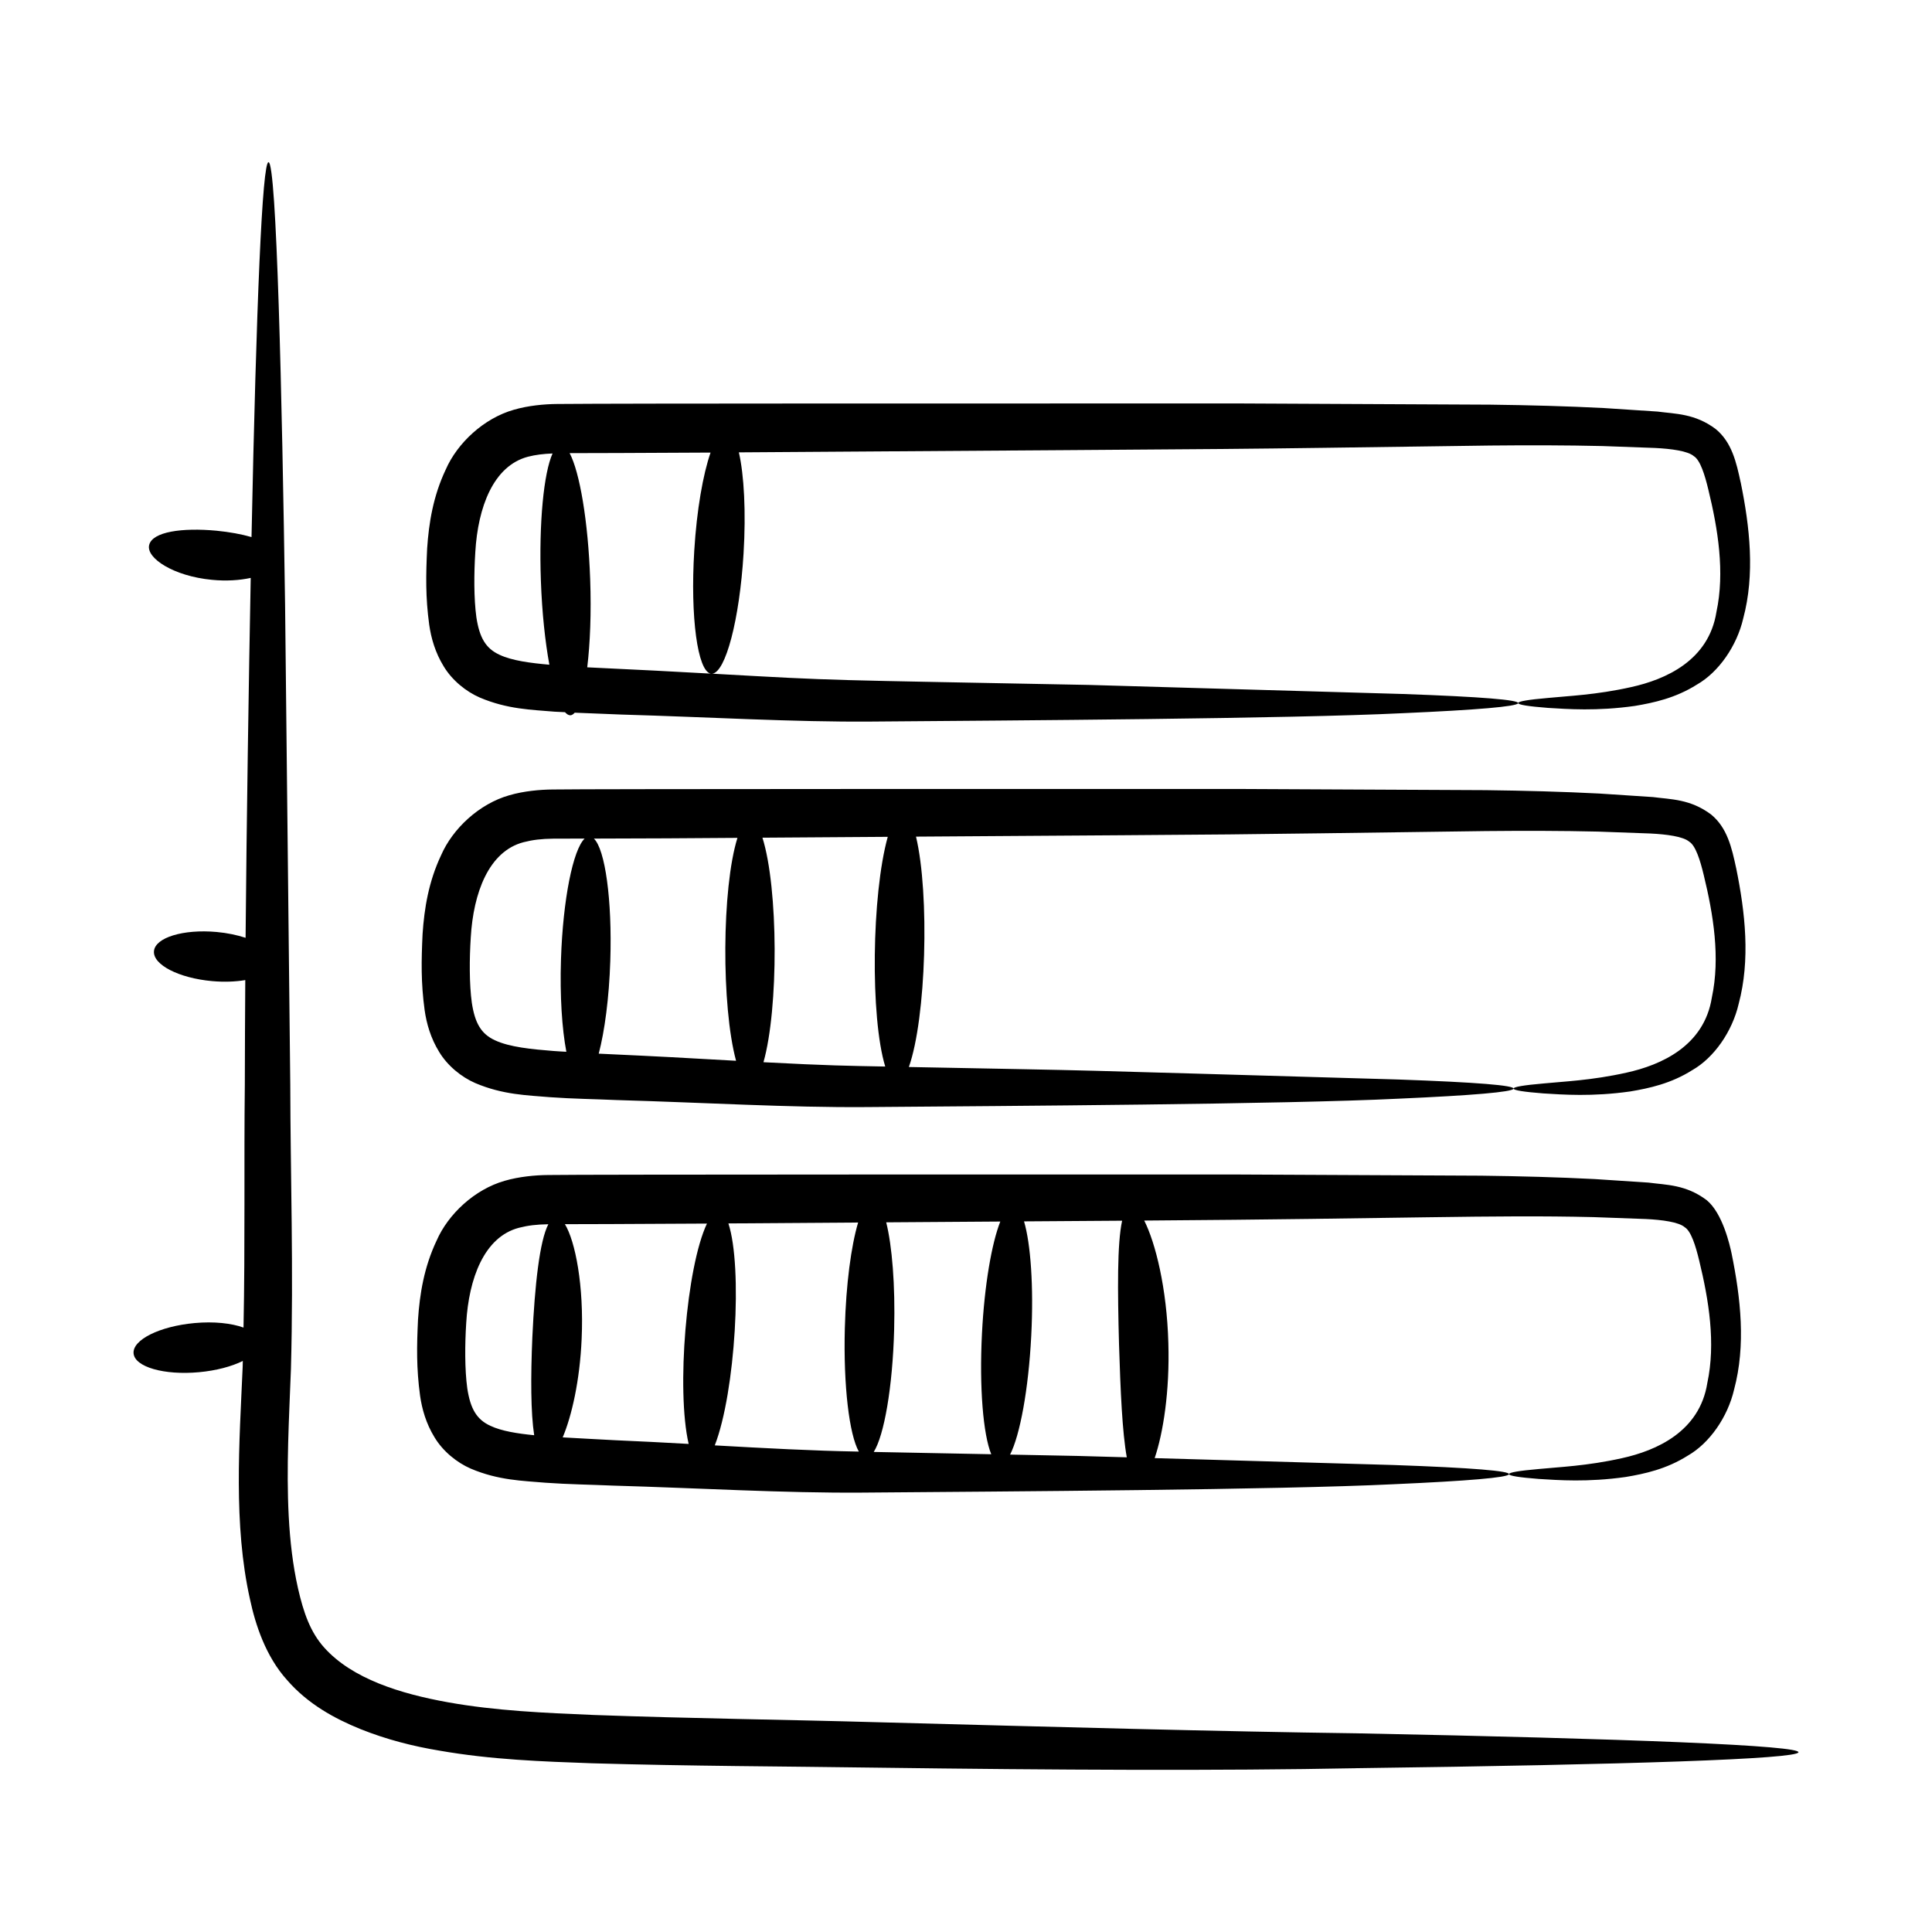
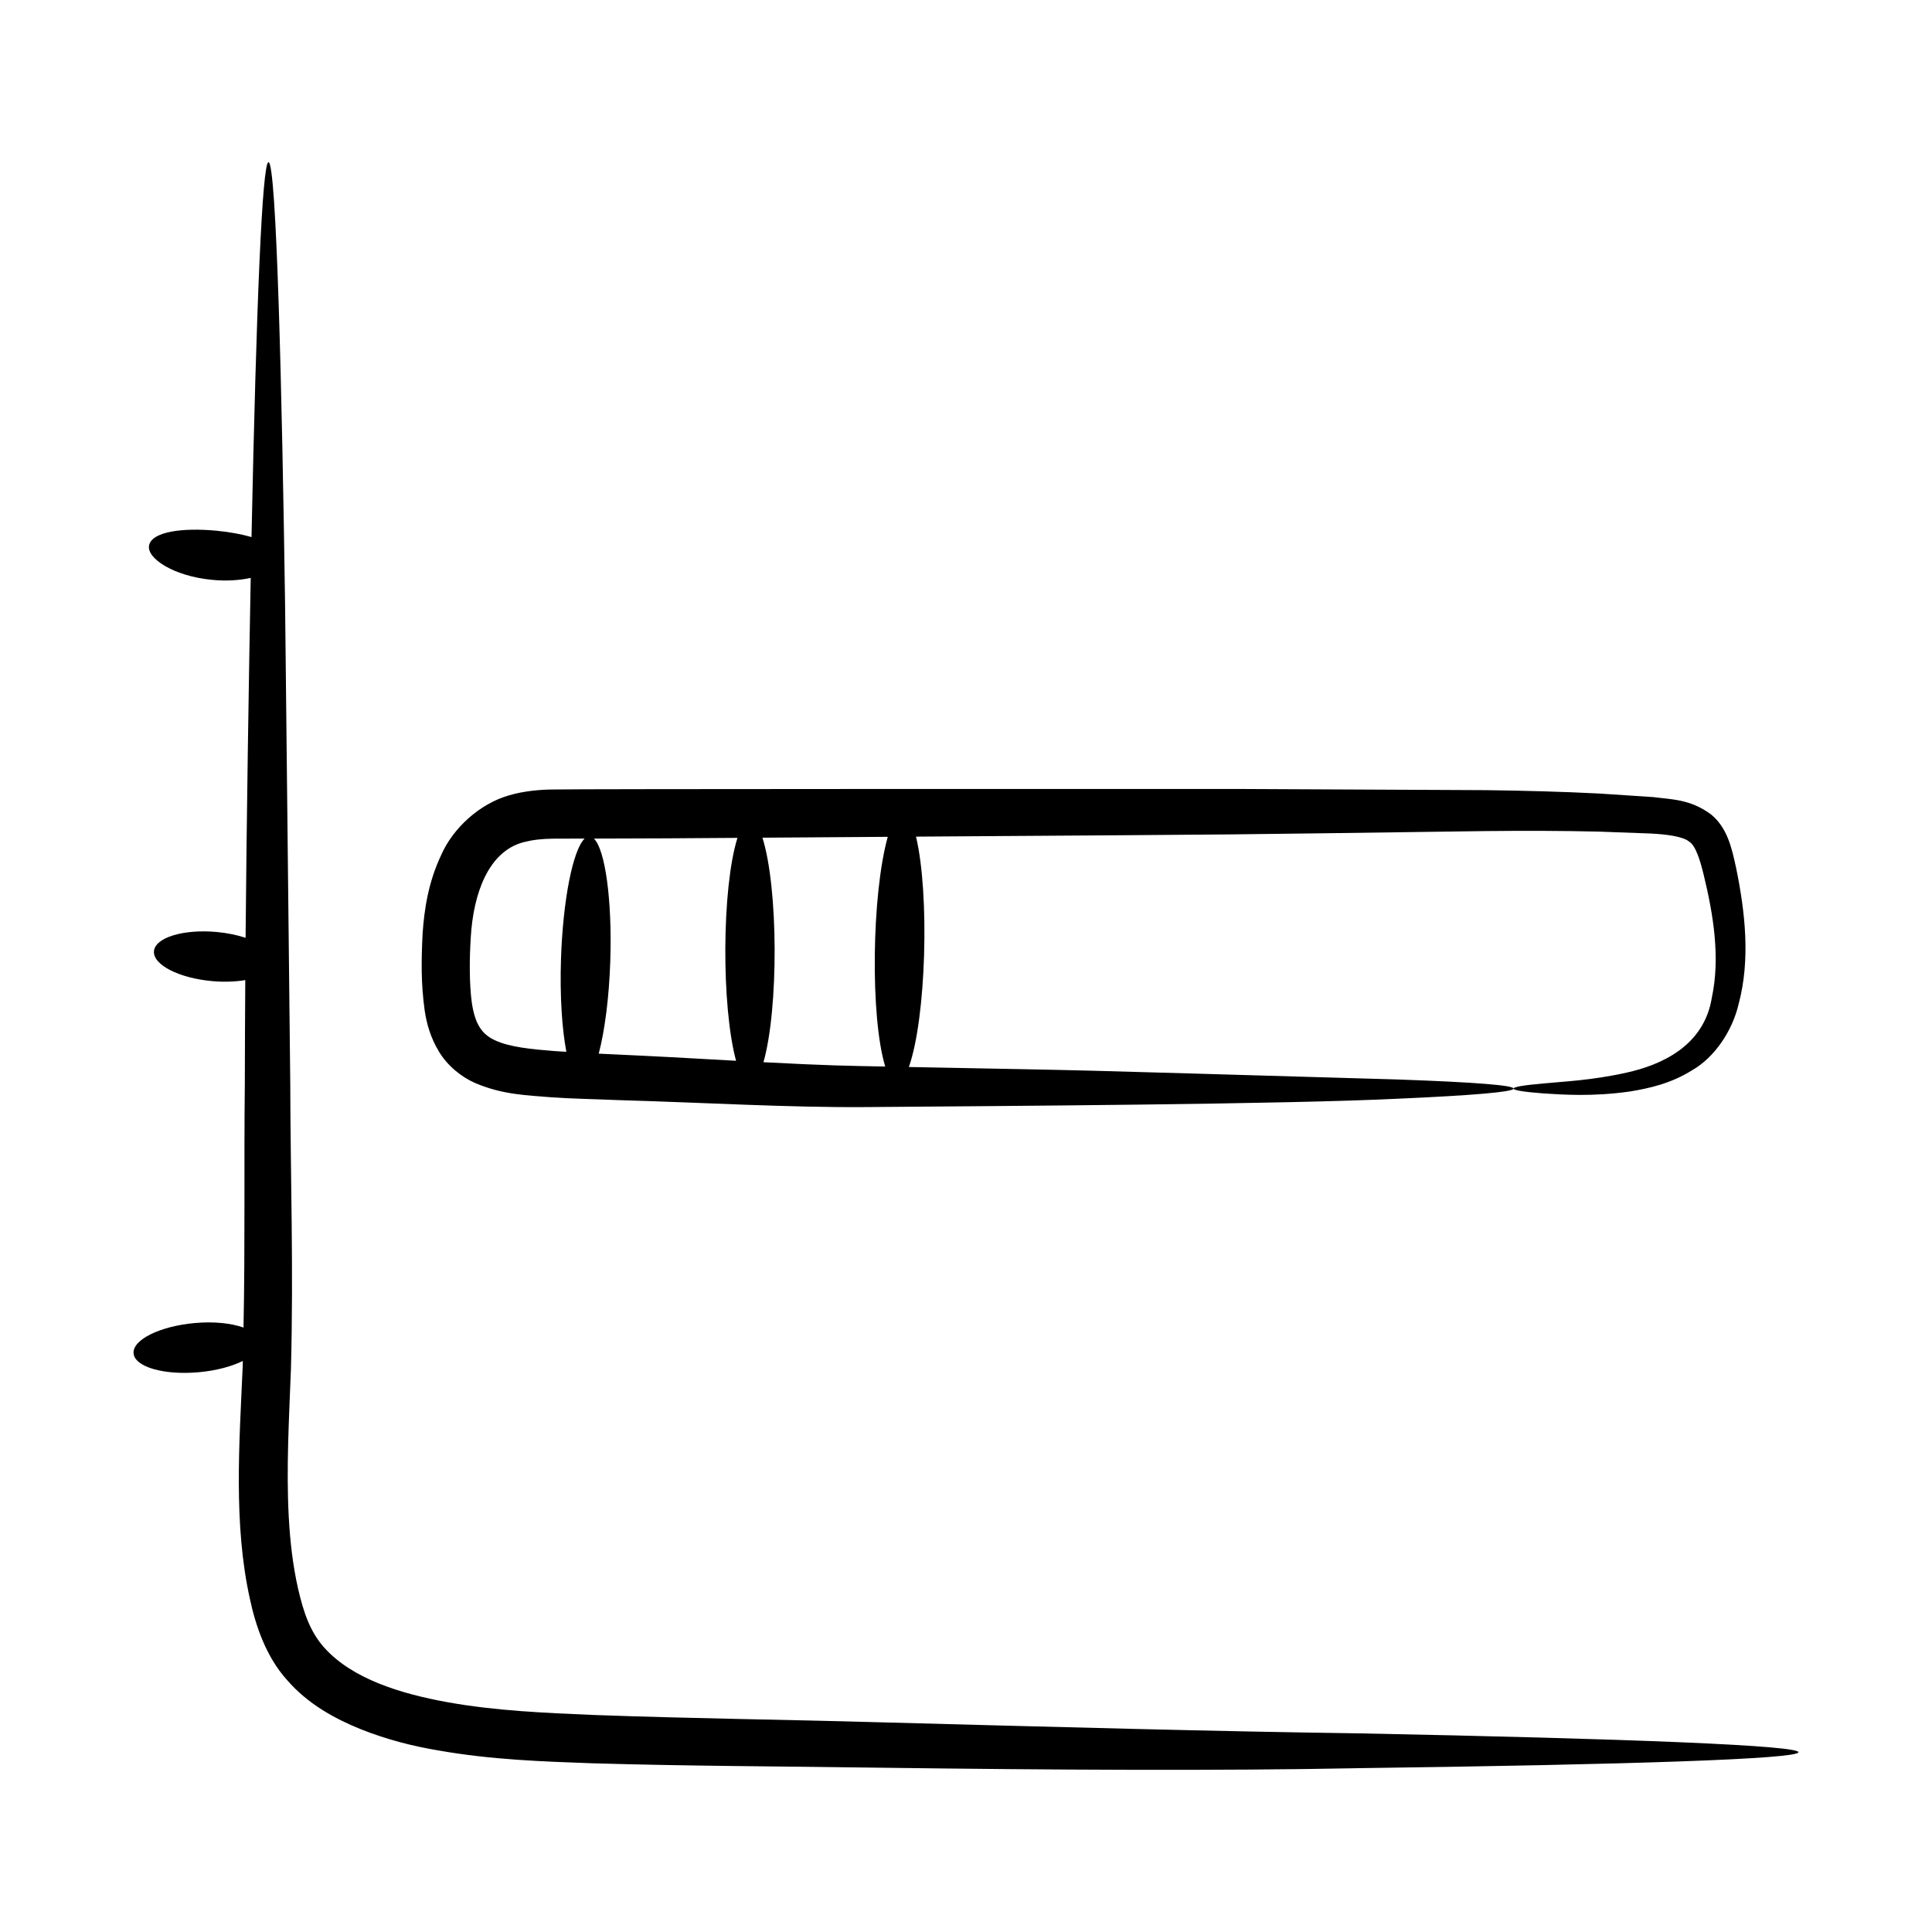
<svg xmlns="http://www.w3.org/2000/svg" fill="#000000" width="800px" height="800px" version="1.1" viewBox="144 144 512 512">
  <g>
    <path d="m503.38 612.59c36.215-0.469 65.52-1.078 85.773-1.793 40.762-1.441 43.105-3.281 0.02-5.09-20.25-0.848-49.551-1.652-85.762-2.363-36.238-0.48-79.289-1.668-127.05-2.941-23.922-0.684-48.891-0.969-75.027-1.918-12.973-0.547-26.008-1.094-38.668-3.371-12.441-2.238-25.355-6.18-32.797-14.543-3.644-4.106-5.41-9.145-6.894-15.637-1.391-6.18-2.113-12.582-2.457-19.039-0.684-12.934 0.09-26.02 0.582-39.117 0.715-26.625-0.133-51.332-0.176-75.395-0.516-47.871-0.984-90.98-1.375-127.18-0.797-55.414-2.25-117.21-4.391-117.22-1.652-0.008-3.227 37.293-4.504 99.348-2.664-0.773-5.852-1.348-9.25-1.684-9.102-0.855-17.027 0.25-17.875 3.785-0.852 3.481 6.492 8.262 16.625 9.227 3.832 0.375 7.371 0.129 10.289-0.508-0.508 26.562-1.094 64.242-1.359 95.375-2.262-0.73-4.852-1.289-7.684-1.543-8.844-0.793-16.273 1.48-16.598 5.078-0.32 3.594 6.586 7.152 15.43 7.945 3.203 0.285 6.207 0.16 8.77-0.273-0.059 9.059-0.105 18.254-0.121 27.695-0.242 20.551 0.098 42.422-0.348 64.391-3.199-1.152-7.844-1.668-13.008-1.191-9.234 0.848-16.457 4.449-16.125 8.043 0.332 3.594 8.086 5.824 17.32 4.977 4.606-0.422 8.707-1.531 11.625-2.981-0.02 0.535-0.02 1.066-0.035 1.598-0.875 20.098-2.488 41.73 1.934 61.535 1.438 6.746 4.168 15.156 9.836 21.434 5.496 6.336 12.57 10.203 19.441 12.988 6.941 2.781 13.969 4.559 20.887 5.703 13.855 2.43 27.418 2.891 40.449 3.359 25.941 0.766 51.238 0.812 75.184 1.16 47.977 0.629 91.152 0.852 127.34 0.152z" />
-     <path d="m596.27 462.04c-5.5-4.141-10.707-4.008-15.426-4.641-4.641-0.305-9.383-0.613-14.227-0.934-9.664-0.496-19.715-0.766-30.094-0.898-20.668-0.098-42.75-0.207-65.984-0.316-31.898 0.004-174.56-0.023-181.27 0.141-3.406 0.027-7.66 0.41-11.516 1.531-7.981 2.273-14.984 8.832-18.055 15.867-3.324 7.027-4.469 14.145-4.918 20.895-0.332 6.981-0.453 12.863 0.547 20.195 0.504 3.535 1.594 7.406 3.848 11.055 2.215 3.68 5.918 6.672 9.547 8.25 7.359 3.137 13.777 3.227 19.828 3.75 6.035 0.438 11.887 0.5 17.727 0.758 23.309 0.668 45.465 2.016 66.168 1.863 37.816-0.309 110.48-0.73 140.93-2.223 39.484-1.746 41.91-3.606-0.023-5.09-15.785-0.453-37.316-1.074-63.352-1.828 2.238-6.578 4.016-17.699 3.625-30.523-0.395-14.5-3.418-26.562-6.394-32.434 69.328-0.477 91.816-1.551 119.02-0.914 4.742 0.172 9.387 0.344 13.934 0.508 4.277 0.215 8.684 0.785 10.277 2.168 1.691 1.02 2.914 4.961 3.848 8.863 2.547 10.457 4.406 21.895 2.148 32.418-2.039 12.926-13.535 17.922-22.594 19.922-9.266 2.082-16.941 2.363-22.07 2.879-10.523 0.914-10.523 1.816 0.012 2.633 5.191 0.32 12.91 0.91 23.02-0.52 5.004-0.84 10.789-2.078 16.453-5.656 5.762-3.285 10.582-10.23 12.277-17.527 3.133-11.703 1.754-24.227-0.672-36.082-0.453-2.121-2.344-10.609-6.602-14.109zm-311.19 36.266c-0.457 10.641-0.43 20.137 0.484 26.043-4.414-0.434-8.633-1.086-11.613-2.496-3.66-1.684-5.293-4.543-6.117-9.926-0.688-4.969-0.645-11.707-0.281-17.328 0.688-11.734 4.715-22.793 13.969-25.223 2.418-0.621 4.691-0.891 7.793-0.938-2.316 4.434-3.594 16.129-4.234 29.867zm41.422 28.348c-6.426-0.355-12.926-0.703-19.551-0.984-4.555-0.266-9.199-0.457-13.828-0.75 2.394-5.672 4.539-15.07 5.016-26.031 0.652-14.168-1.691-26.008-4.434-30.469 4.156-0.016 15.324-0.012 37.645-0.16-5.445 11.488-8.148 44.137-4.848 58.395zm6.922 0.387c5.473-14.098 7.414-47.332 3.606-58.82 11.602-0.078 23.066-0.156 34.383-0.238-1.844 6.172-3.219 16.375-3.523 28-0.402 15.34 1.184 28.227 3.711 32.703-12.258-0.211-25.02-0.906-38.176-1.645zm73.27 2.348c-9.969-0.195-20.348-0.398-31.145-0.609 2.75-4.356 5.008-17.129 5.41-32.453 0.309-11.762-0.547-22.156-2.102-28.395 10.211-0.07 20.297-0.141 30.23-0.211-2.277 5.809-4.195 16.793-4.852 29.617-0.738 14.434 0.324 26.828 2.457 32.051zm4.988 0.094c2.609-5.098 4.883-17.23 5.609-31.477 0.672-13.102-0.16-24.422-1.91-30.328 8.77-0.059 17.477-0.121 25.996-0.18-1.332 6.039-1.203 18.465-0.824 32.766 0.383 12.34 0.863 23.328 2.059 29.938-15.992-0.453-8.227-0.273-30.93-0.719z" />
    <path d="m604.08 373.98c-1.145-5.332-2.344-10.613-6.602-14.113-5.5-4.141-10.707-4.008-15.426-4.637-4.641-0.305-9.383-0.617-14.227-0.934-9.668-0.496-19.715-0.766-30.094-0.898-20.668-0.098-42.75-0.207-65.984-0.316-31.973 0.004-174.54-0.027-181.27 0.141-3.406 0.027-7.66 0.41-11.516 1.531-7.981 2.273-14.984 8.832-18.055 15.867-3.324 7.027-4.469 14.145-4.918 20.895-0.332 6.981-0.453 12.867 0.547 20.195 0.504 3.535 1.594 7.406 3.848 11.055 2.215 3.684 5.918 6.676 9.547 8.25 7.359 3.137 13.777 3.227 19.828 3.75 6.035 0.438 11.887 0.5 17.727 0.762 23.309 0.664 45.465 2.016 66.168 1.859 37.887-0.309 110.55-0.73 140.93-2.223 39.484-1.746 41.91-3.606-0.023-5.086-98.848-2.856-72.09-2.188-129.7-3.312 4.59-12.988 5.531-45.812 1.891-61.051 100.51-0.691 70.281-0.383 150.98-1.473 10.293-0.102 20.211-0.086 29.723 0.137 4.742 0.172 9.387 0.344 13.934 0.508 4.277 0.215 8.684 0.785 10.277 2.168 1.691 1.016 2.914 4.961 3.848 8.863 2.547 10.445 4.406 21.887 2.148 32.418-2.039 12.926-13.535 17.922-22.594 19.918-9.266 2.082-16.941 2.363-22.07 2.879-10.523 0.914-10.523 1.816 0.012 2.633 5.191 0.32 12.91 0.91 23.02-0.52 5.004-0.84 10.789-2.078 16.453-5.656 5.762-3.285 10.582-10.23 12.277-17.527 3.129-11.699 1.754-24.223-0.672-36.082zm-309.99 48.754c-1.152-0.074-2.309-0.117-3.457-0.215-5.734-0.457-11.633-1.023-15.477-2.84-3.66-1.688-5.293-4.543-6.117-9.93-0.688-4.969-0.645-11.707-0.281-17.328 0.688-11.734 4.715-22.793 13.969-25.223 2.457-0.633 4.746-0.906 7.922-0.945l8.285-0.02c-3.078 2.953-5.75 16.113-6.266 31.98-0.316 9.77 0.27 18.465 1.422 24.52zm44.977 2.383c-15.855-0.883-17.73-1.023-36.398-1.887 1.57-5.973 2.746-14.703 3.066-24.586 0.527-16.164-1.375-29.594-4.348-32.41 24.492-0.078 14.414-0.031 38.047-0.191-4.172 13.301-4.273 44.703-0.367 59.074zm39.531 1.527c-10.117-0.199-14.758-0.23-32.27-1.148 4.027-14.191 3.953-46.113-0.273-59.5 11.219-0.074 22.273-0.152 33.211-0.227-4.273 15.297-4.66 47.859-0.668 60.875z" />
-     <path d="m605.29 271.82c-1.145-5.332-2.344-10.613-6.602-14.113-5.5-4.141-10.707-4.008-15.426-4.637-4.641-0.305-9.383-0.617-14.227-0.934-9.668-0.496-19.715-0.766-30.094-0.898-20.668-0.098-42.75-0.203-65.984-0.316-69.73 0.008-163.68-0.031-181.27 0.137-3.406 0.027-7.66 0.41-11.516 1.531-7.981 2.273-14.984 8.832-18.055 15.867-3.324 7.027-4.469 14.145-4.918 20.895-0.332 6.981-0.453 12.867 0.547 20.195 0.504 3.535 1.594 7.406 3.848 11.055 2.215 3.684 5.918 6.676 9.547 8.25 7.359 3.137 13.777 3.227 19.828 3.75 0.934 0.066 1.84 0.086 2.766 0.137 0.469 0.527 0.949 0.836 1.43 0.82 0.398-0.012 0.781-0.297 1.148-0.691 4.164 0.188 8.293 0.312 12.387 0.496 23.309 0.668 45.465 2.016 66.168 1.859 37.887-0.309 110.55-0.73 140.93-2.223 39.488-1.742 41.91-3.606-0.023-5.086-19.652-0.566-48.086-1.391-83.219-2.402-71.957-1.41-64.625-1.008-99.809-2.981 3.551-0.348 7.238-14.34 8.301-31.785 0.676-11.086 0.137-20.949-1.242-26.867 159.16-1.098 116.11-0.684 199.14-1.809 10.293-0.102 20.211-0.086 29.723 0.137 4.742 0.176 9.387 0.344 13.934 0.508 4.277 0.215 8.684 0.785 10.277 2.168 1.691 1.016 2.914 4.961 3.848 8.863 2.547 10.449 4.406 21.895 2.148 32.418-2.039 12.926-13.535 17.922-22.594 19.918-9.266 2.086-16.941 2.363-22.07 2.883-10.539 0.91-10.504 1.816 0.012 2.633 5.191 0.316 12.91 0.906 23.02-0.52 5.004-0.84 10.789-2.078 16.453-5.656 5.762-3.285 10.582-10.23 12.277-17.527 3.133-11.695 1.754-24.219-0.672-36.074zm-317.95 26.086c0.301 8.477 1.133 16.141 2.246 22.25-4.988-0.441-9.883-1.062-13.223-2.641-3.66-1.688-5.293-4.543-6.117-9.926-0.688-4.973-0.645-11.707-0.281-17.332 0.688-11.734 4.715-22.793 13.969-25.223 2.043-0.523 4.082-0.758 6.5-0.859-2.32 5.133-3.644 18.262-3.094 33.73zm12.285 22.938c0.766-6.324 1.098-14.441 0.777-23.402-0.547-15.387-2.781-28.34-5.441-33.355 3.777-0.016 19.051-0.023 37.348-0.148-2 5.75-3.664 15.191-4.324 26.02-1.074 17.547 0.883 31.875 4.359 32.559-14.598-0.824-13.73-0.734-32.719-1.672z" />
  </g>
</svg>